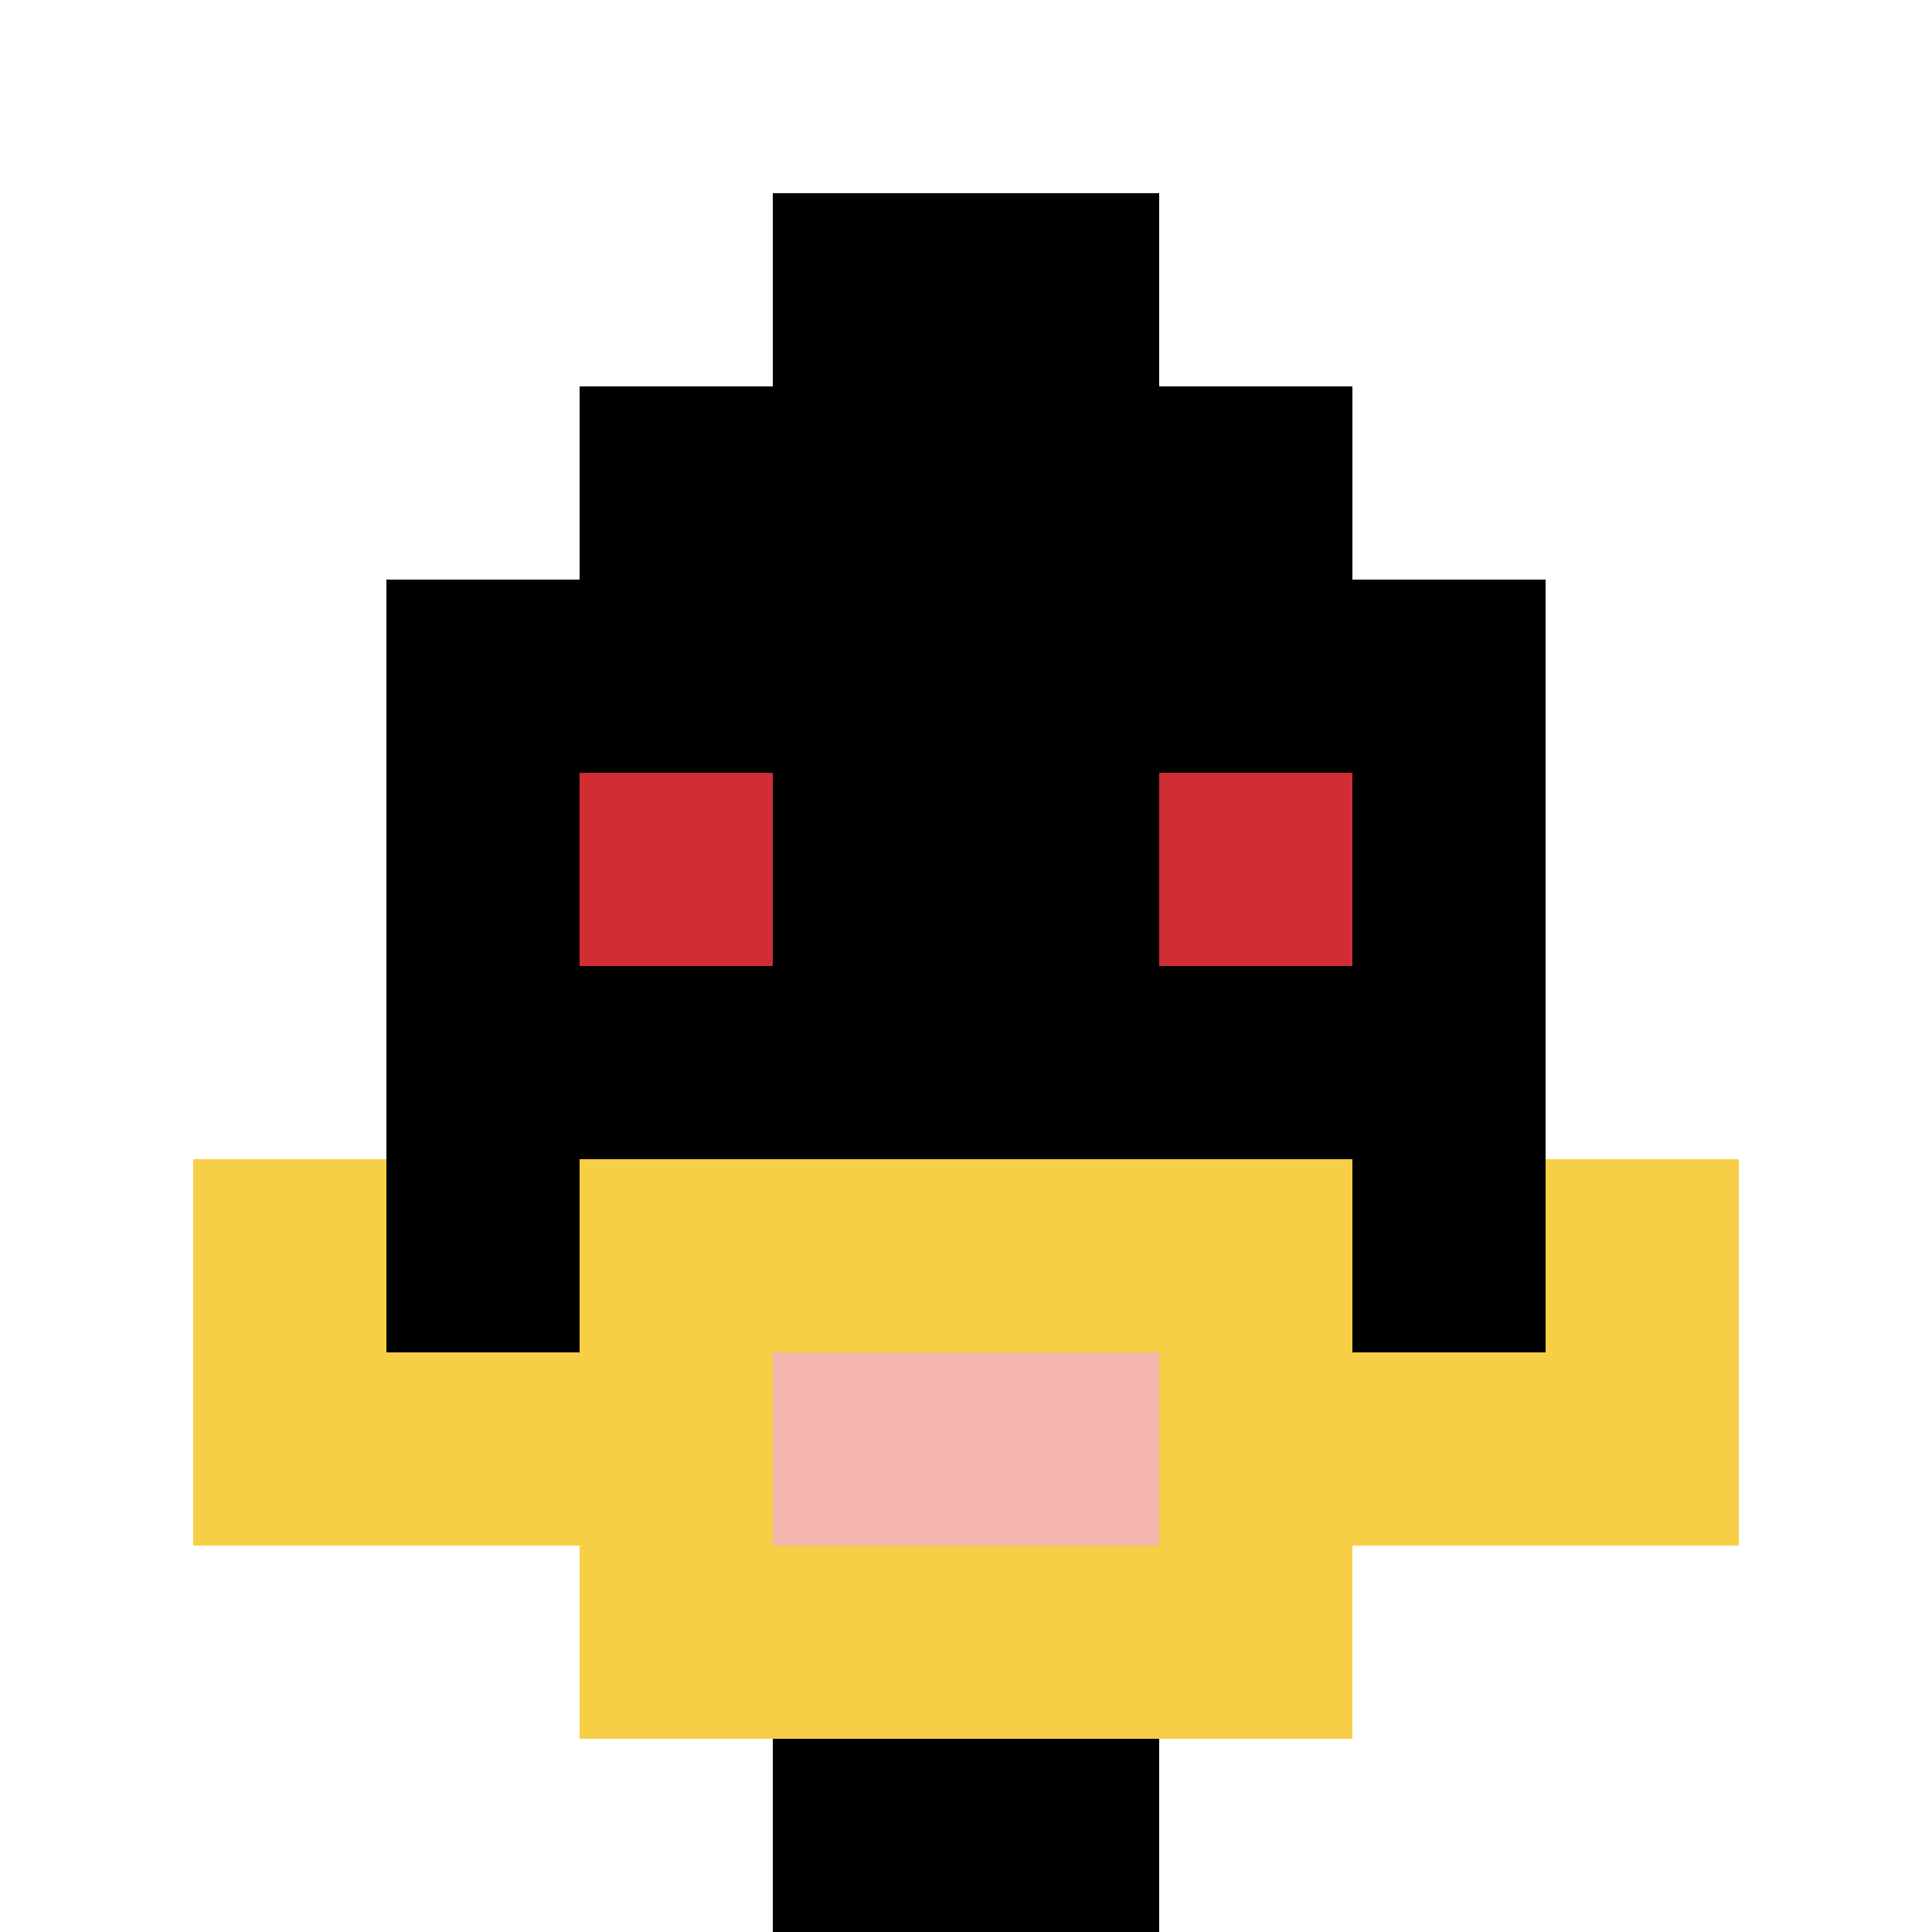
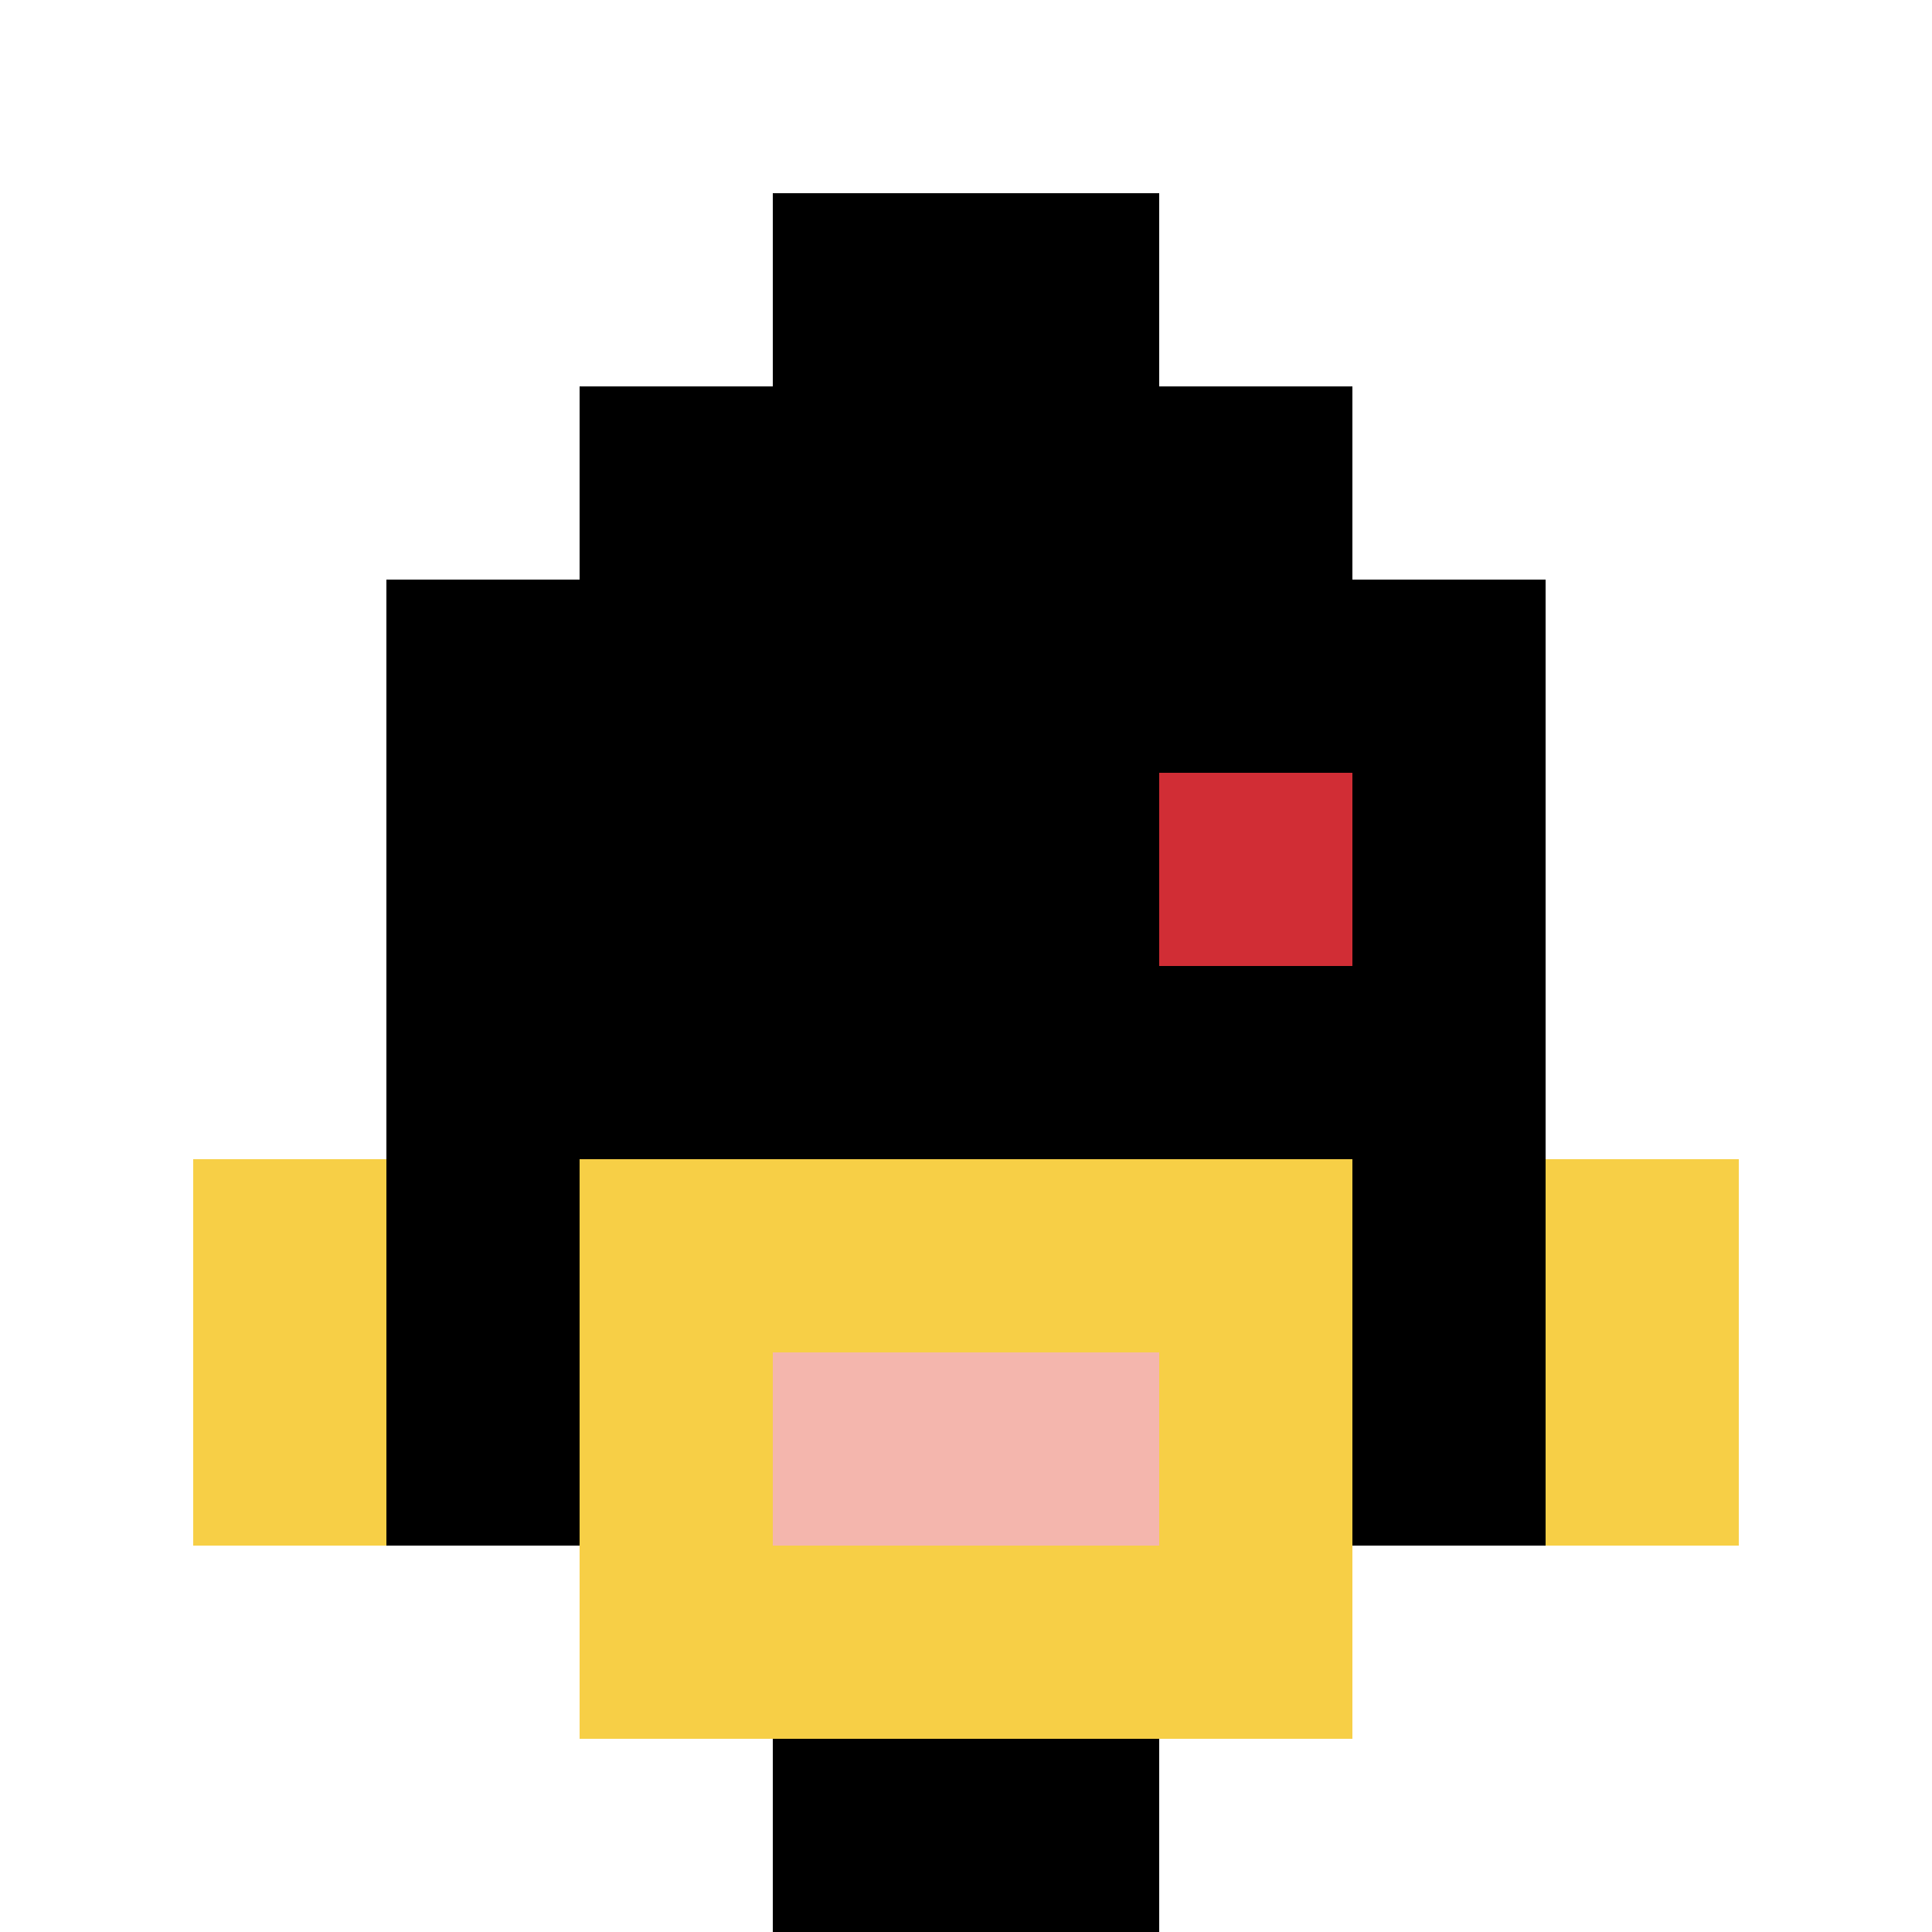
<svg xmlns="http://www.w3.org/2000/svg" version="1.1" width="703" height="703">
  <title>'goose-pfp-758034' by Dmitri Cherniak</title>
  <desc>seed=758034
backgroundColor=#ffffff
padding=20
innerPadding=0
timeout=500
dimension=1
border=false
Save=function(){return n.handleSave()}
frame=9

Rendered at Wed Oct 04 2023 09:14:35 GMT+0800 (中国标准时间)
Generated in &lt;1ms
</desc>
  <defs />
  <rect width="100%" height="100%" fill="#ffffff" />
  <g>
    <g id="0-0">
      <rect x="0" y="0" height="703" width="703" fill="#ffffff" />
      <g>
        <rect id="0-0-3-2-4-7" x="210.9" y="140.6" width="281.2" height="492.1" fill="#000000" />
        <rect id="0-0-2-3-6-5" x="140.6" y="210.9" width="421.8" height="351.5" fill="#000000" />
        <rect id="0-0-4-8-2-2" x="281.2" y="562.4" width="140.6" height="140.6" fill="#000000" />
-         <rect id="0-0-1-7-8-1" x="70.3" y="492.1" width="562.4" height="70.3" fill="#F7CF46" />
        <rect id="0-0-3-6-4-3" x="210.9" y="421.8" width="281.2" height="210.9" fill="#F7CF46" />
        <rect id="0-0-4-7-2-1" x="281.2" y="492.1" width="140.6" height="70.3" fill="#F4B6AD" />
        <rect id="0-0-1-6-1-2" x="70.3" y="421.8" width="70.3" height="140.6" fill="#F7CF46" />
        <rect id="0-0-8-6-1-2" x="562.4" y="421.8" width="70.3" height="140.6" fill="#F7CF46" />
-         <rect id="0-0-3-4-1-1" x="210.9" y="281.2" width="70.3" height="70.3" fill="#D12D35" />
        <rect id="0-0-6-4-1-1" x="421.8" y="281.2" width="70.3" height="70.3" fill="#D12D35" />
        <rect id="0-0-4-1-2-2" x="281.2" y="70.3" width="140.6" height="140.6" fill="#000000" />
      </g>
      <rect x="0" y="0" stroke="white" stroke-width="0" height="703" width="703" fill="none" />
    </g>
  </g>
</svg>